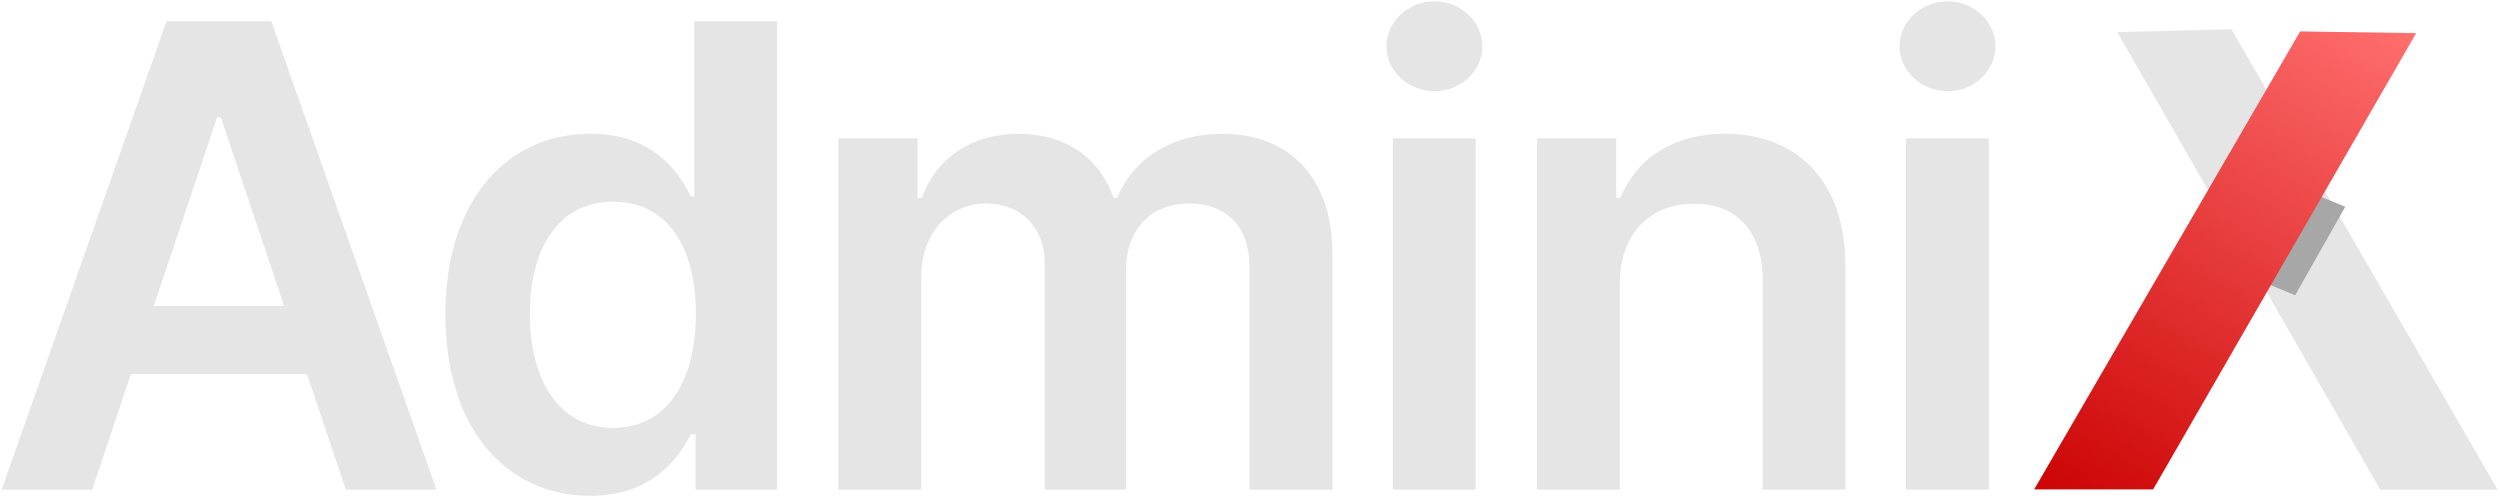
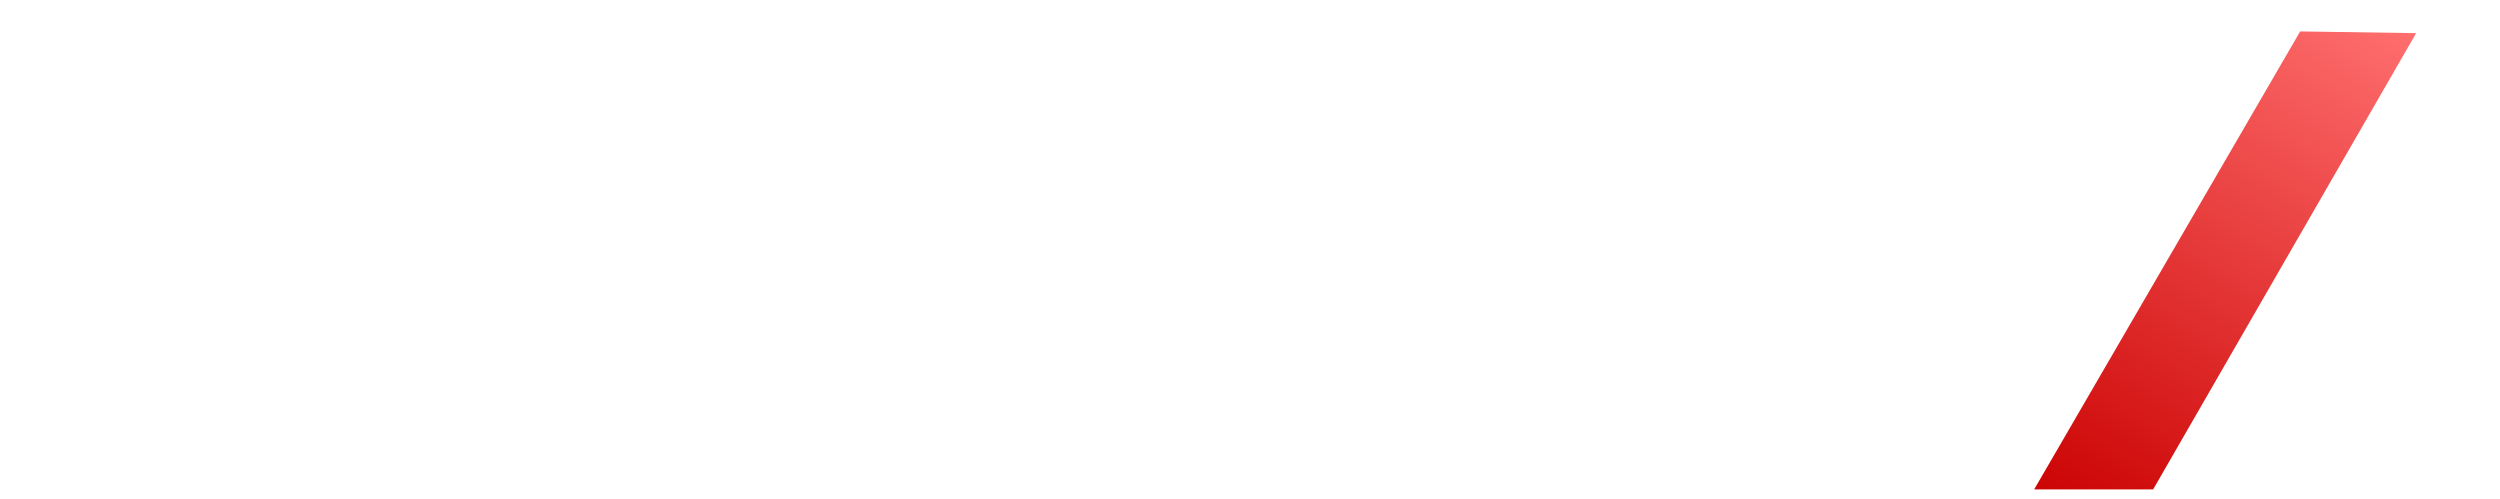
<svg xmlns="http://www.w3.org/2000/svg" width="531px" height="106px" viewBox="0 0 531 106" version="1.1">
  <title>Group 2</title>
  <desc>Created with Sketch.</desc>
  <defs>
    <filter x="-78.2%" y="-56.9%" width="256.3%" height="213.7%" filterUnits="objectBoundingBox" id="filter-1">
      <feGaussianBlur stdDeviation="4.536" in="SourceGraphic" />
    </filter>
    <linearGradient x1="50%" y1="0%" x2="50%" y2="100%" id="linearGradient-2">
      <stop stop-color="#FF6E6E" offset="0%" />
      <stop stop-color="#CC0404" offset="100%" />
    </linearGradient>
  </defs>
  <g id="Style-Guidelines" stroke="none" stroke-width="1" fill="none" fill-rule="evenodd">
    <g id="AdminiX-Logo" transform="translate(-204, -755)">
      <g id="Group-2" transform="translate(201, 727)">
        <g id="Group" transform="translate(435, 24)">
-           <polygon id="Rectangle-Copy-17" fill="#E5E5E5" transform="translate(58.014, 59.484) rotate(-30) translate(-58.014, -59.484) " points="47.436 -2.812 68.746 8.797 68.807 121.781 47.221 109.318" />
-           <polygon id="Rectangle-Copy-18" fill="#A7A7A7" filter="url(#filter-1)" transform="translate(52.764, 54.019) rotate(-330) translate(-52.764, -54.019) " points="44.1 44.367 61.294 42.053 61.47 63.642 44.059 65.986" />
          <polygon id="Rectangle-Copy-19" fill="url(#linearGradient-2)" transform="translate(40.657, 59.512) rotate(-330) translate(-40.657, -59.512) " points="30.006 9.269 51.524 -2.731 51.599 109.12 29.715 121.755" />
        </g>
-         <path d="M22.589,132 L3.352,132 L38.378,32.509 L60.627,32.509 L95.702,132 L76.464,132 L68.206,107.467 L30.799,107.467 L22.589,132 Z M35.657,92.991 L63.348,92.991 L49.891,52.913 L49.114,52.913 L35.657,92.991 Z M168.049,132 L150.755,132 L150.755,120.244 L149.734,120.244 C146.965,125.685 141.184,133.312 128.359,133.312 C110.774,133.312 97.609,119.369 97.609,94.788 C97.609,69.915 111.162,56.41 128.408,56.41 C141.573,56.41 147.063,64.329 149.734,69.721 L150.463,69.721 L150.463,32.509 L168.049,32.509 L168.049,132 Z M150.803,94.691 C150.803,80.214 144.585,70.838 133.266,70.838 C121.558,70.838 115.534,80.797 115.534,94.691 C115.534,108.682 121.655,118.884 133.266,118.884 C144.488,118.884 150.803,109.168 150.803,94.691 Z M181.081,132 L181.081,57.382 L197.889,57.382 L197.889,70.061 L198.763,70.061 C201.873,61.56 209.354,56.41 219.361,56.41 C229.417,56.41 236.655,61.608 239.522,70.061 L240.299,70.061 C243.602,61.754 251.861,56.41 262.694,56.41 C276.393,56.41 286.012,65.252 286.012,81.915 L286.012,132 L268.378,132 L268.378,84.635 C268.378,75.405 262.743,71.227 255.65,71.227 C247.149,71.227 242.145,77.057 242.145,85.461 L242.145,132 L224.899,132 L224.899,83.906 C224.899,76.231 219.798,71.227 212.366,71.227 C204.787,71.227 198.666,77.445 198.666,86.627 L198.666,132 L181.081,132 Z M298.85,132 L298.85,57.382 L316.435,57.382 L316.435,132 L298.85,132 Z M307.691,47.375 C302.202,47.375 297.489,43.197 297.489,37.853 C297.489,32.461 302.202,28.283 307.691,28.283 C313.132,28.283 317.844,32.461 317.844,37.853 C317.844,43.197 313.132,47.375 307.691,47.375 Z M347.053,88.278 L347.053,132 L329.467,132 L329.467,57.382 L346.276,57.382 L346.276,70.061 L347.15,70.061 C350.55,61.754 358.226,56.41 369.399,56.41 C384.799,56.41 395.001,66.612 394.952,84.489 L394.952,132 L377.366,132 L377.366,87.21 C377.366,77.251 371.925,71.276 362.841,71.276 C353.562,71.276 347.053,77.494 347.053,88.278 Z M407.838,132 L407.838,57.382 L425.424,57.382 L425.424,132 L407.838,132 Z M416.68,47.375 C411.19,47.375 406.478,43.197 406.478,37.853 C406.478,32.461 411.19,28.283 416.68,28.283 C422.12,28.283 426.833,32.461 426.833,37.853 C426.833,43.197 422.12,47.375 416.68,47.375 Z" id="Admini" fill="#E5E5E5" fill-rule="nonzero" />
      </g>
    </g>
  </g>
</svg>